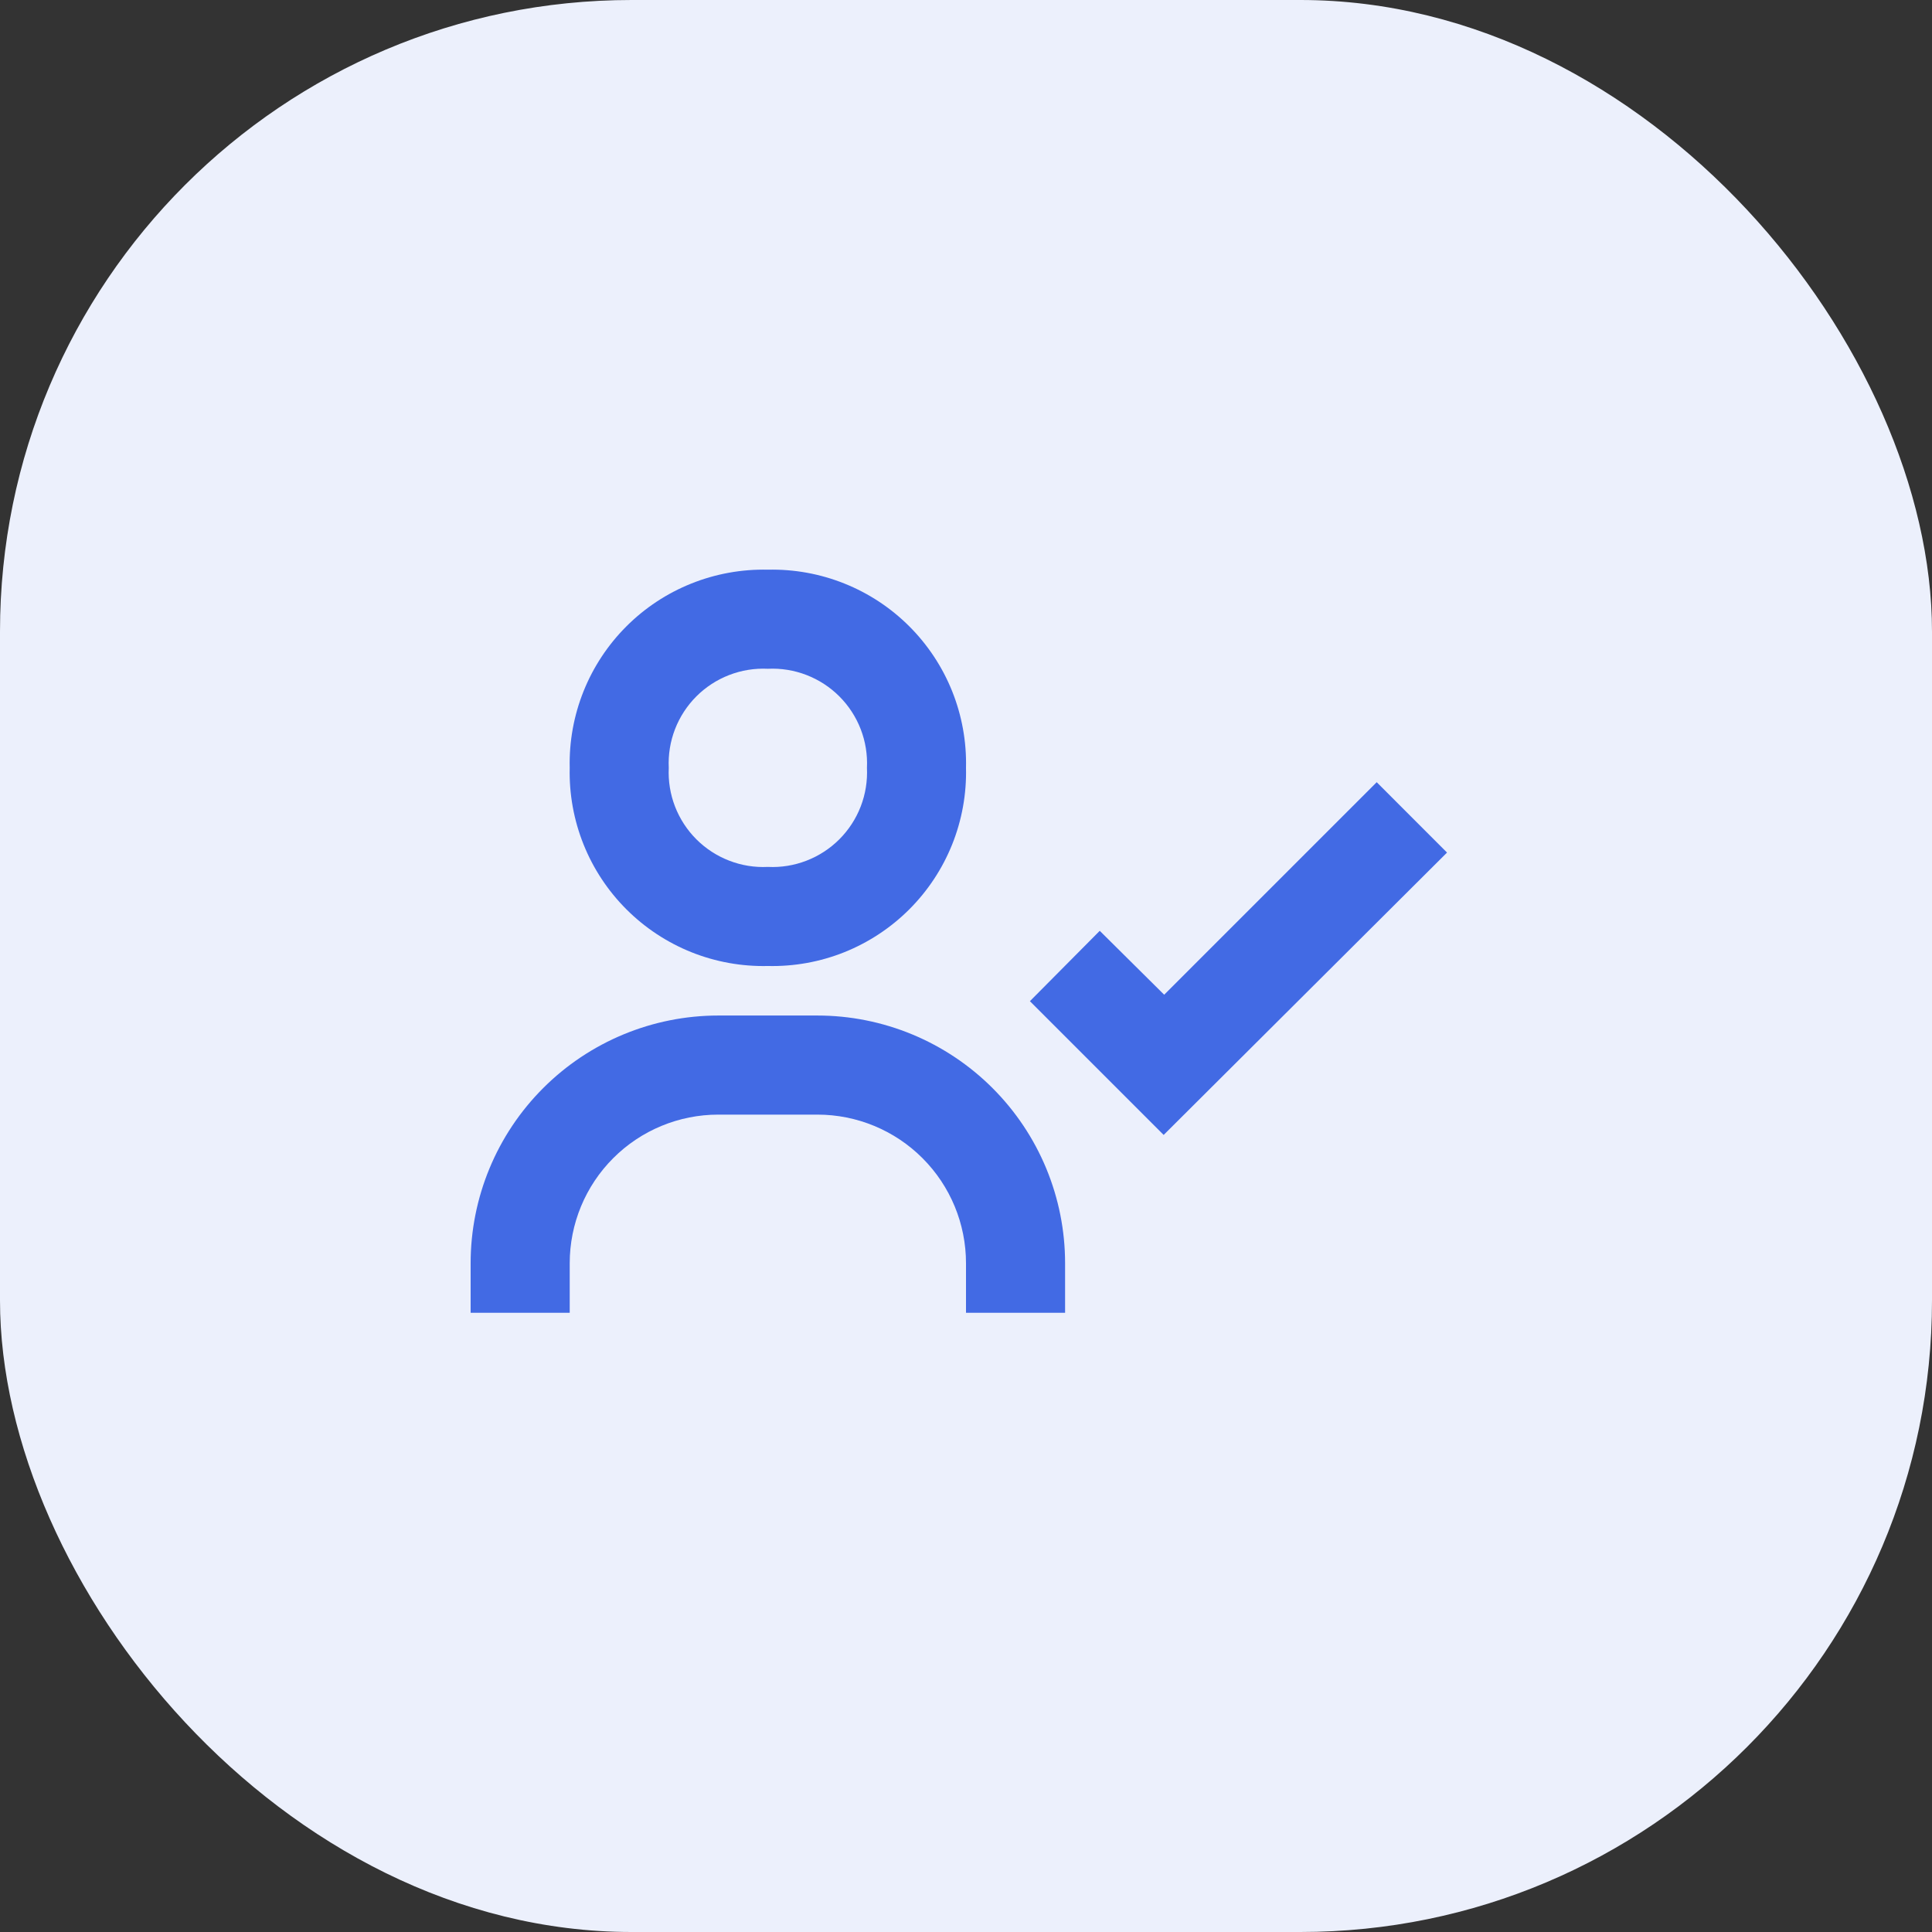
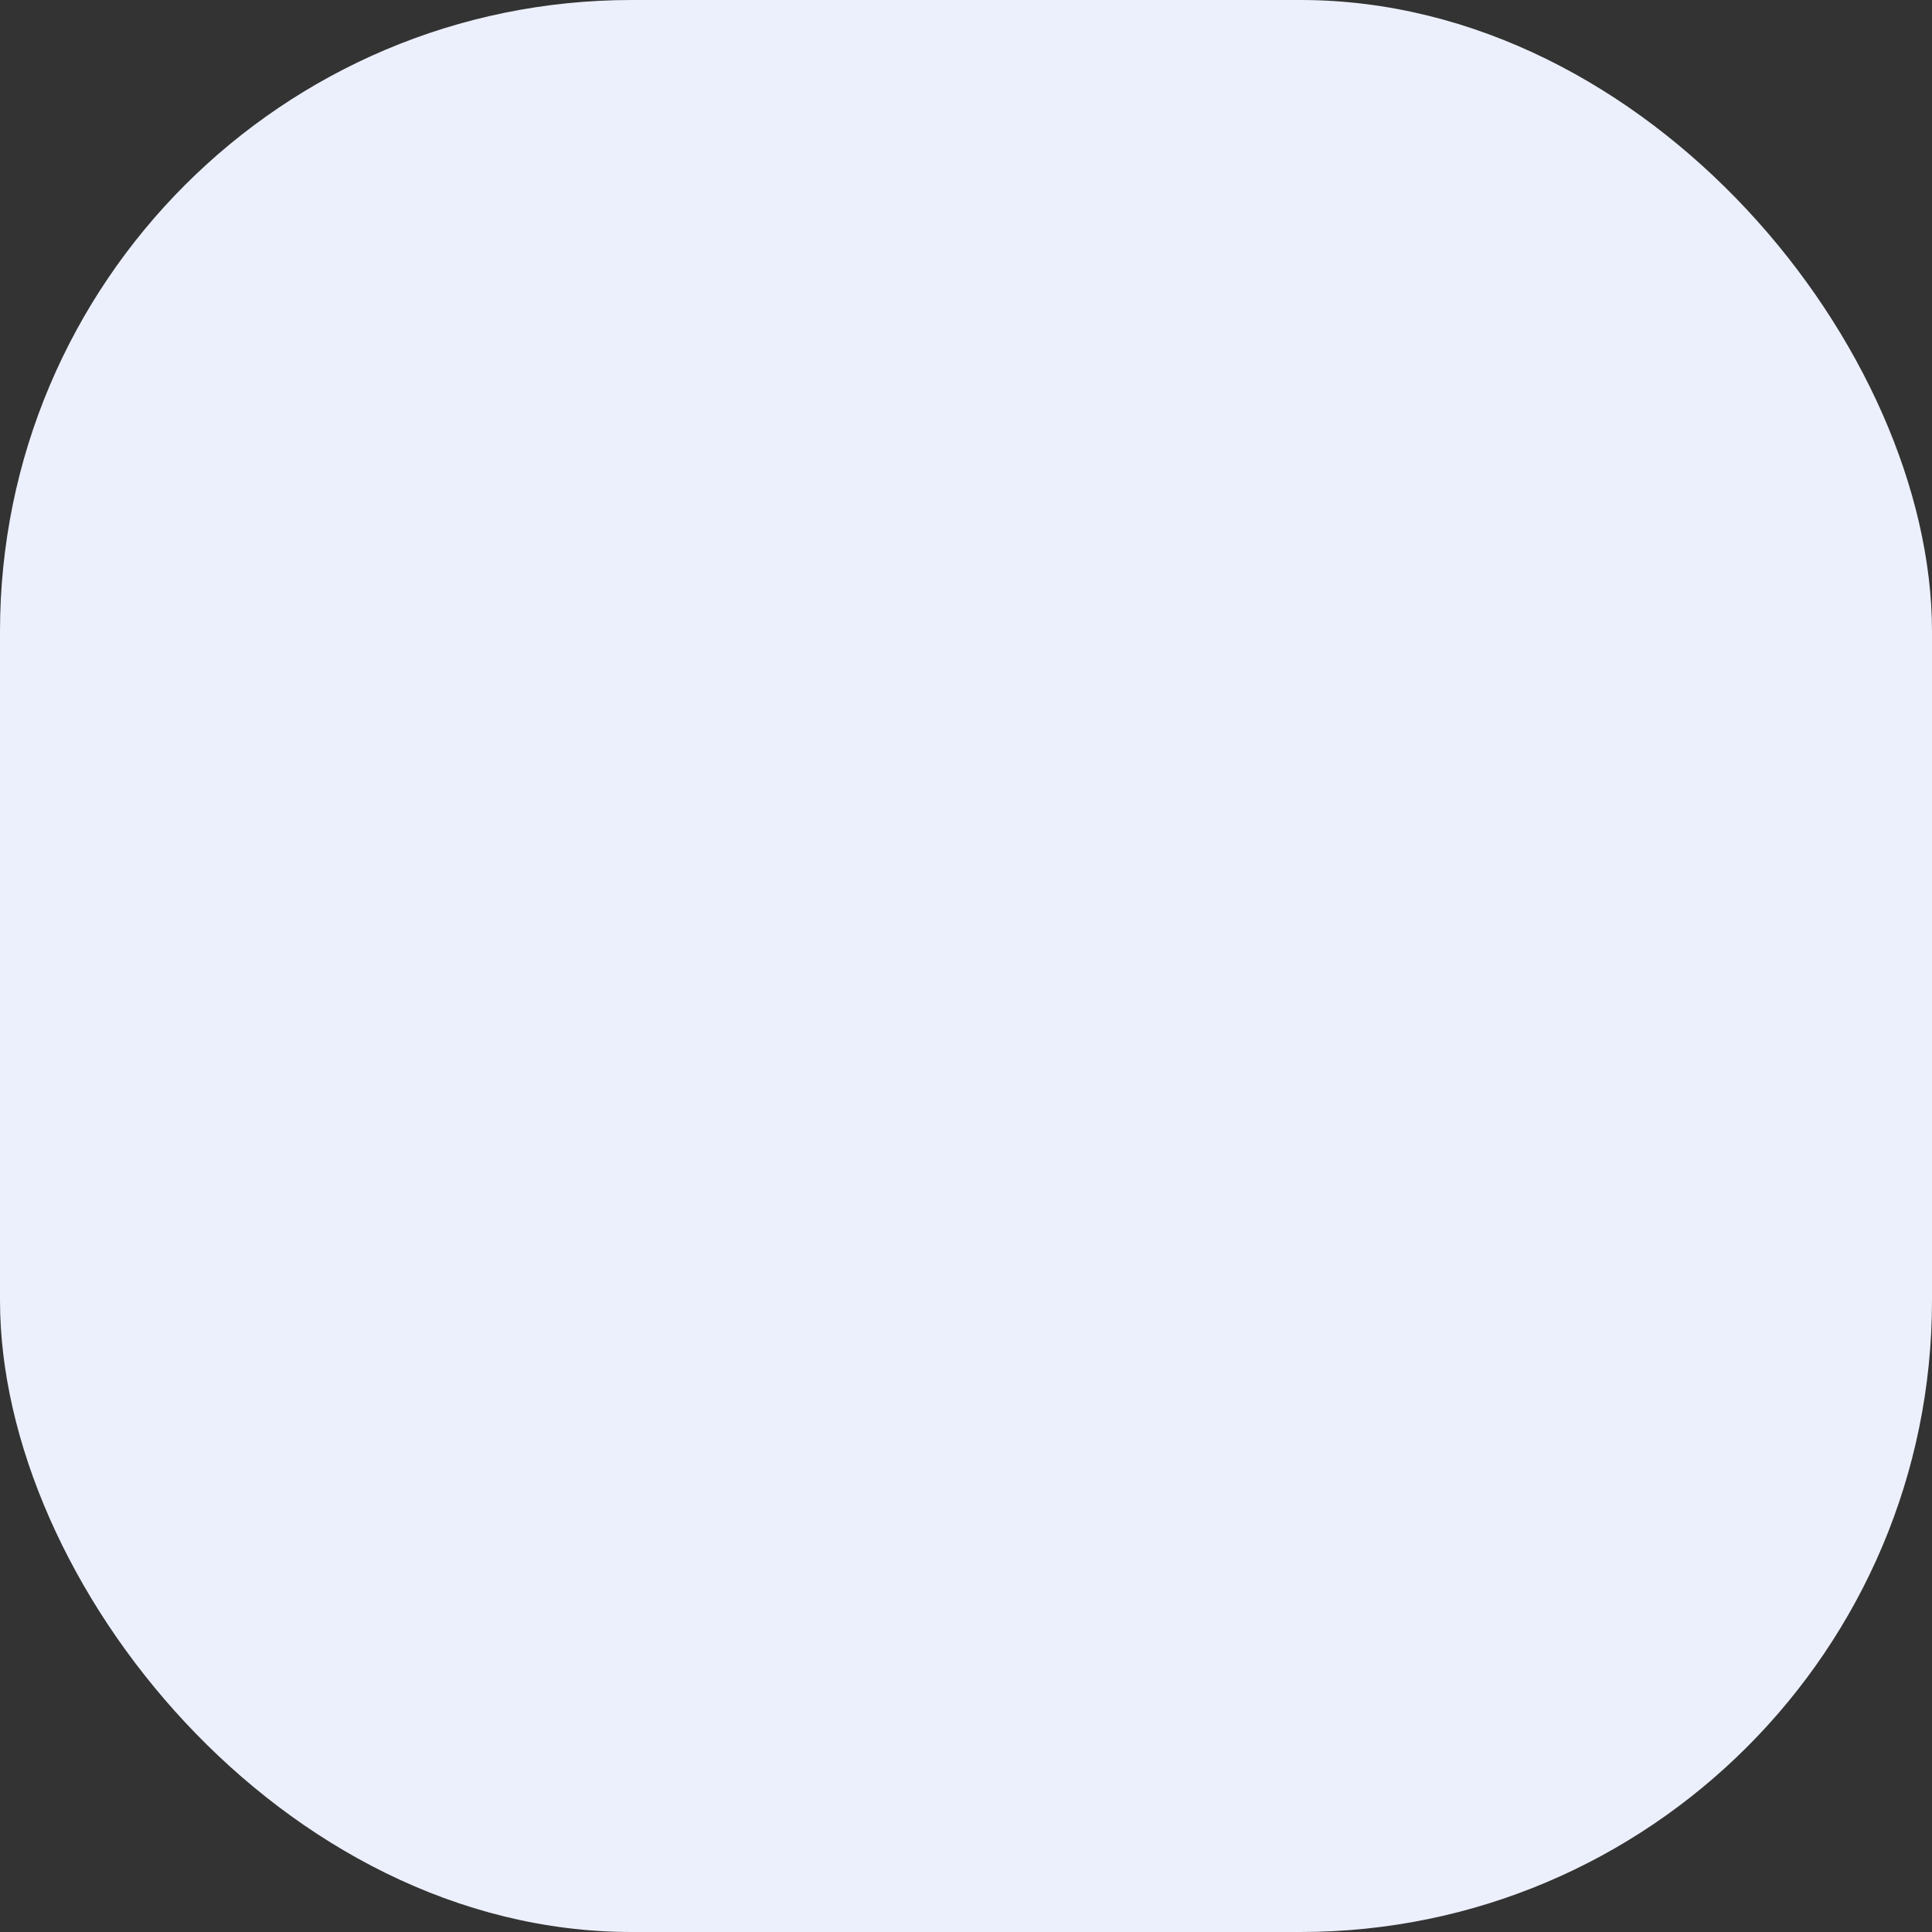
<svg xmlns="http://www.w3.org/2000/svg" width="52" height="52" viewBox="0 0 52 52" fill="none">
  <rect x="0" y="0" width="52" height="52" fill="#333333" stroke="none" />
  <rect width="52" height="52" rx="17" fill="#ECF0FC" />
-   <path d="M37.054 21.053L31.334 26.773L29.6 25.053L27.72 26.947L31.32 30.547L38.947 22.947L37.054 21.053ZM15.334 20.667C15.317 21.372 15.444 22.072 15.706 22.727C15.968 23.381 16.361 23.976 16.859 24.474C17.358 24.973 17.952 25.365 18.607 25.628C19.261 25.89 19.962 26.016 20.667 26C21.372 26.016 22.073 25.89 22.727 25.628C23.382 25.365 23.976 24.973 24.475 24.474C24.973 23.976 25.366 23.381 25.628 22.727C25.89 22.072 26.017 21.372 26 20.667C26.017 19.962 25.89 19.261 25.628 18.606C25.366 17.952 24.973 17.357 24.475 16.859C23.976 16.36 23.382 15.968 22.727 15.706C22.073 15.444 21.372 15.317 20.667 15.333C19.962 15.317 19.261 15.444 18.607 15.706C17.952 15.968 17.358 16.36 16.859 16.859C16.361 17.357 15.968 17.952 15.706 18.606C15.444 19.261 15.317 19.962 15.334 20.667ZM23.334 20.667C23.351 21.021 23.294 21.376 23.166 21.707C23.038 22.038 22.842 22.339 22.591 22.59C22.34 22.841 22.039 23.037 21.707 23.165C21.376 23.293 21.022 23.351 20.667 23.333C20.312 23.351 19.958 23.293 19.627 23.165C19.295 23.037 18.994 22.841 18.743 22.59C18.492 22.339 18.296 22.038 18.168 21.707C18.04 21.376 17.983 21.021 18 20.667C17.983 20.312 18.04 19.957 18.168 19.626C18.296 19.295 18.492 18.994 18.743 18.743C18.994 18.492 19.295 18.296 19.627 18.168C19.958 18.04 20.312 17.983 20.667 18C21.022 17.983 21.376 18.04 21.707 18.168C22.039 18.296 22.34 18.492 22.591 18.743C22.842 18.994 23.038 19.295 23.166 19.626C23.294 19.957 23.351 20.312 23.334 20.667ZM15.334 34C15.334 32.939 15.755 31.922 16.505 31.172C17.255 30.421 18.273 30 19.334 30H22C23.061 30 24.079 30.421 24.829 31.172C25.579 31.922 26 32.939 26 34V35.333H28.667V34C28.667 33.124 28.495 32.258 28.16 31.449C27.825 30.64 27.333 29.905 26.714 29.286C26.095 28.667 25.36 28.176 24.552 27.841C23.743 27.506 22.876 27.333 22 27.333H19.334C17.566 27.333 15.87 28.036 14.62 29.286C13.369 30.536 12.667 32.232 12.667 34V35.333H15.334V34Z" fill="#426AE4" />
</svg>